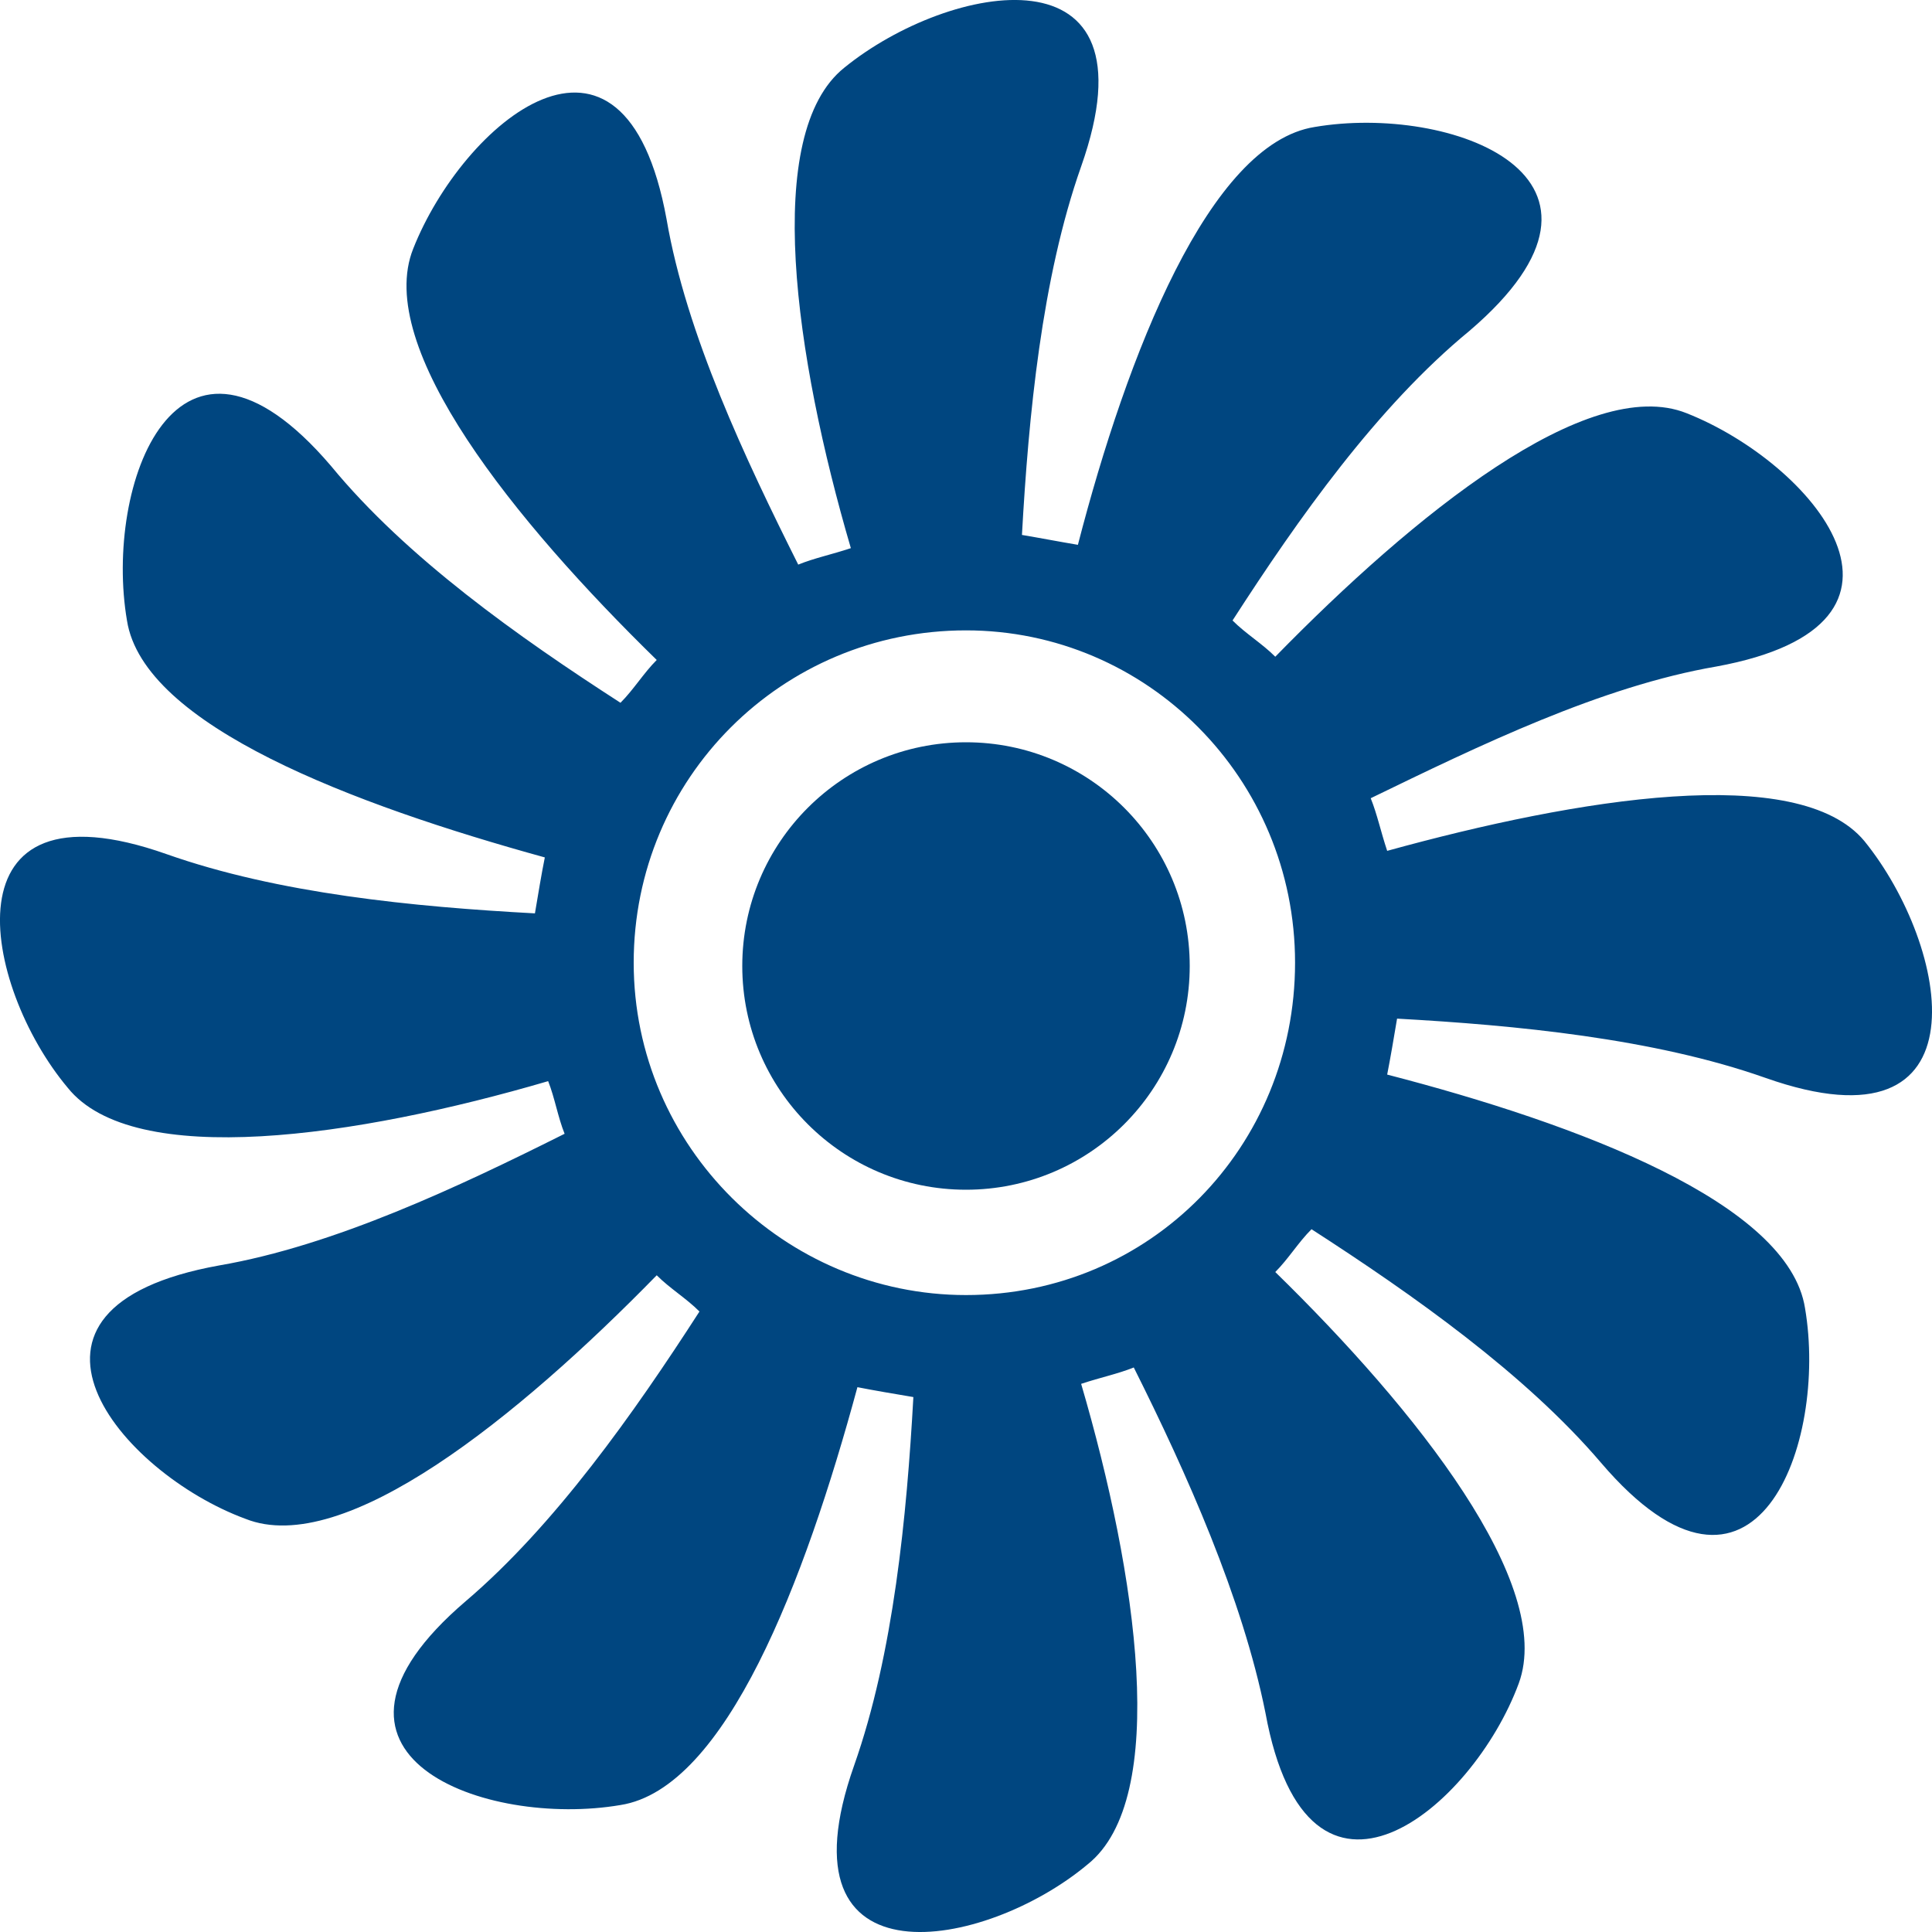
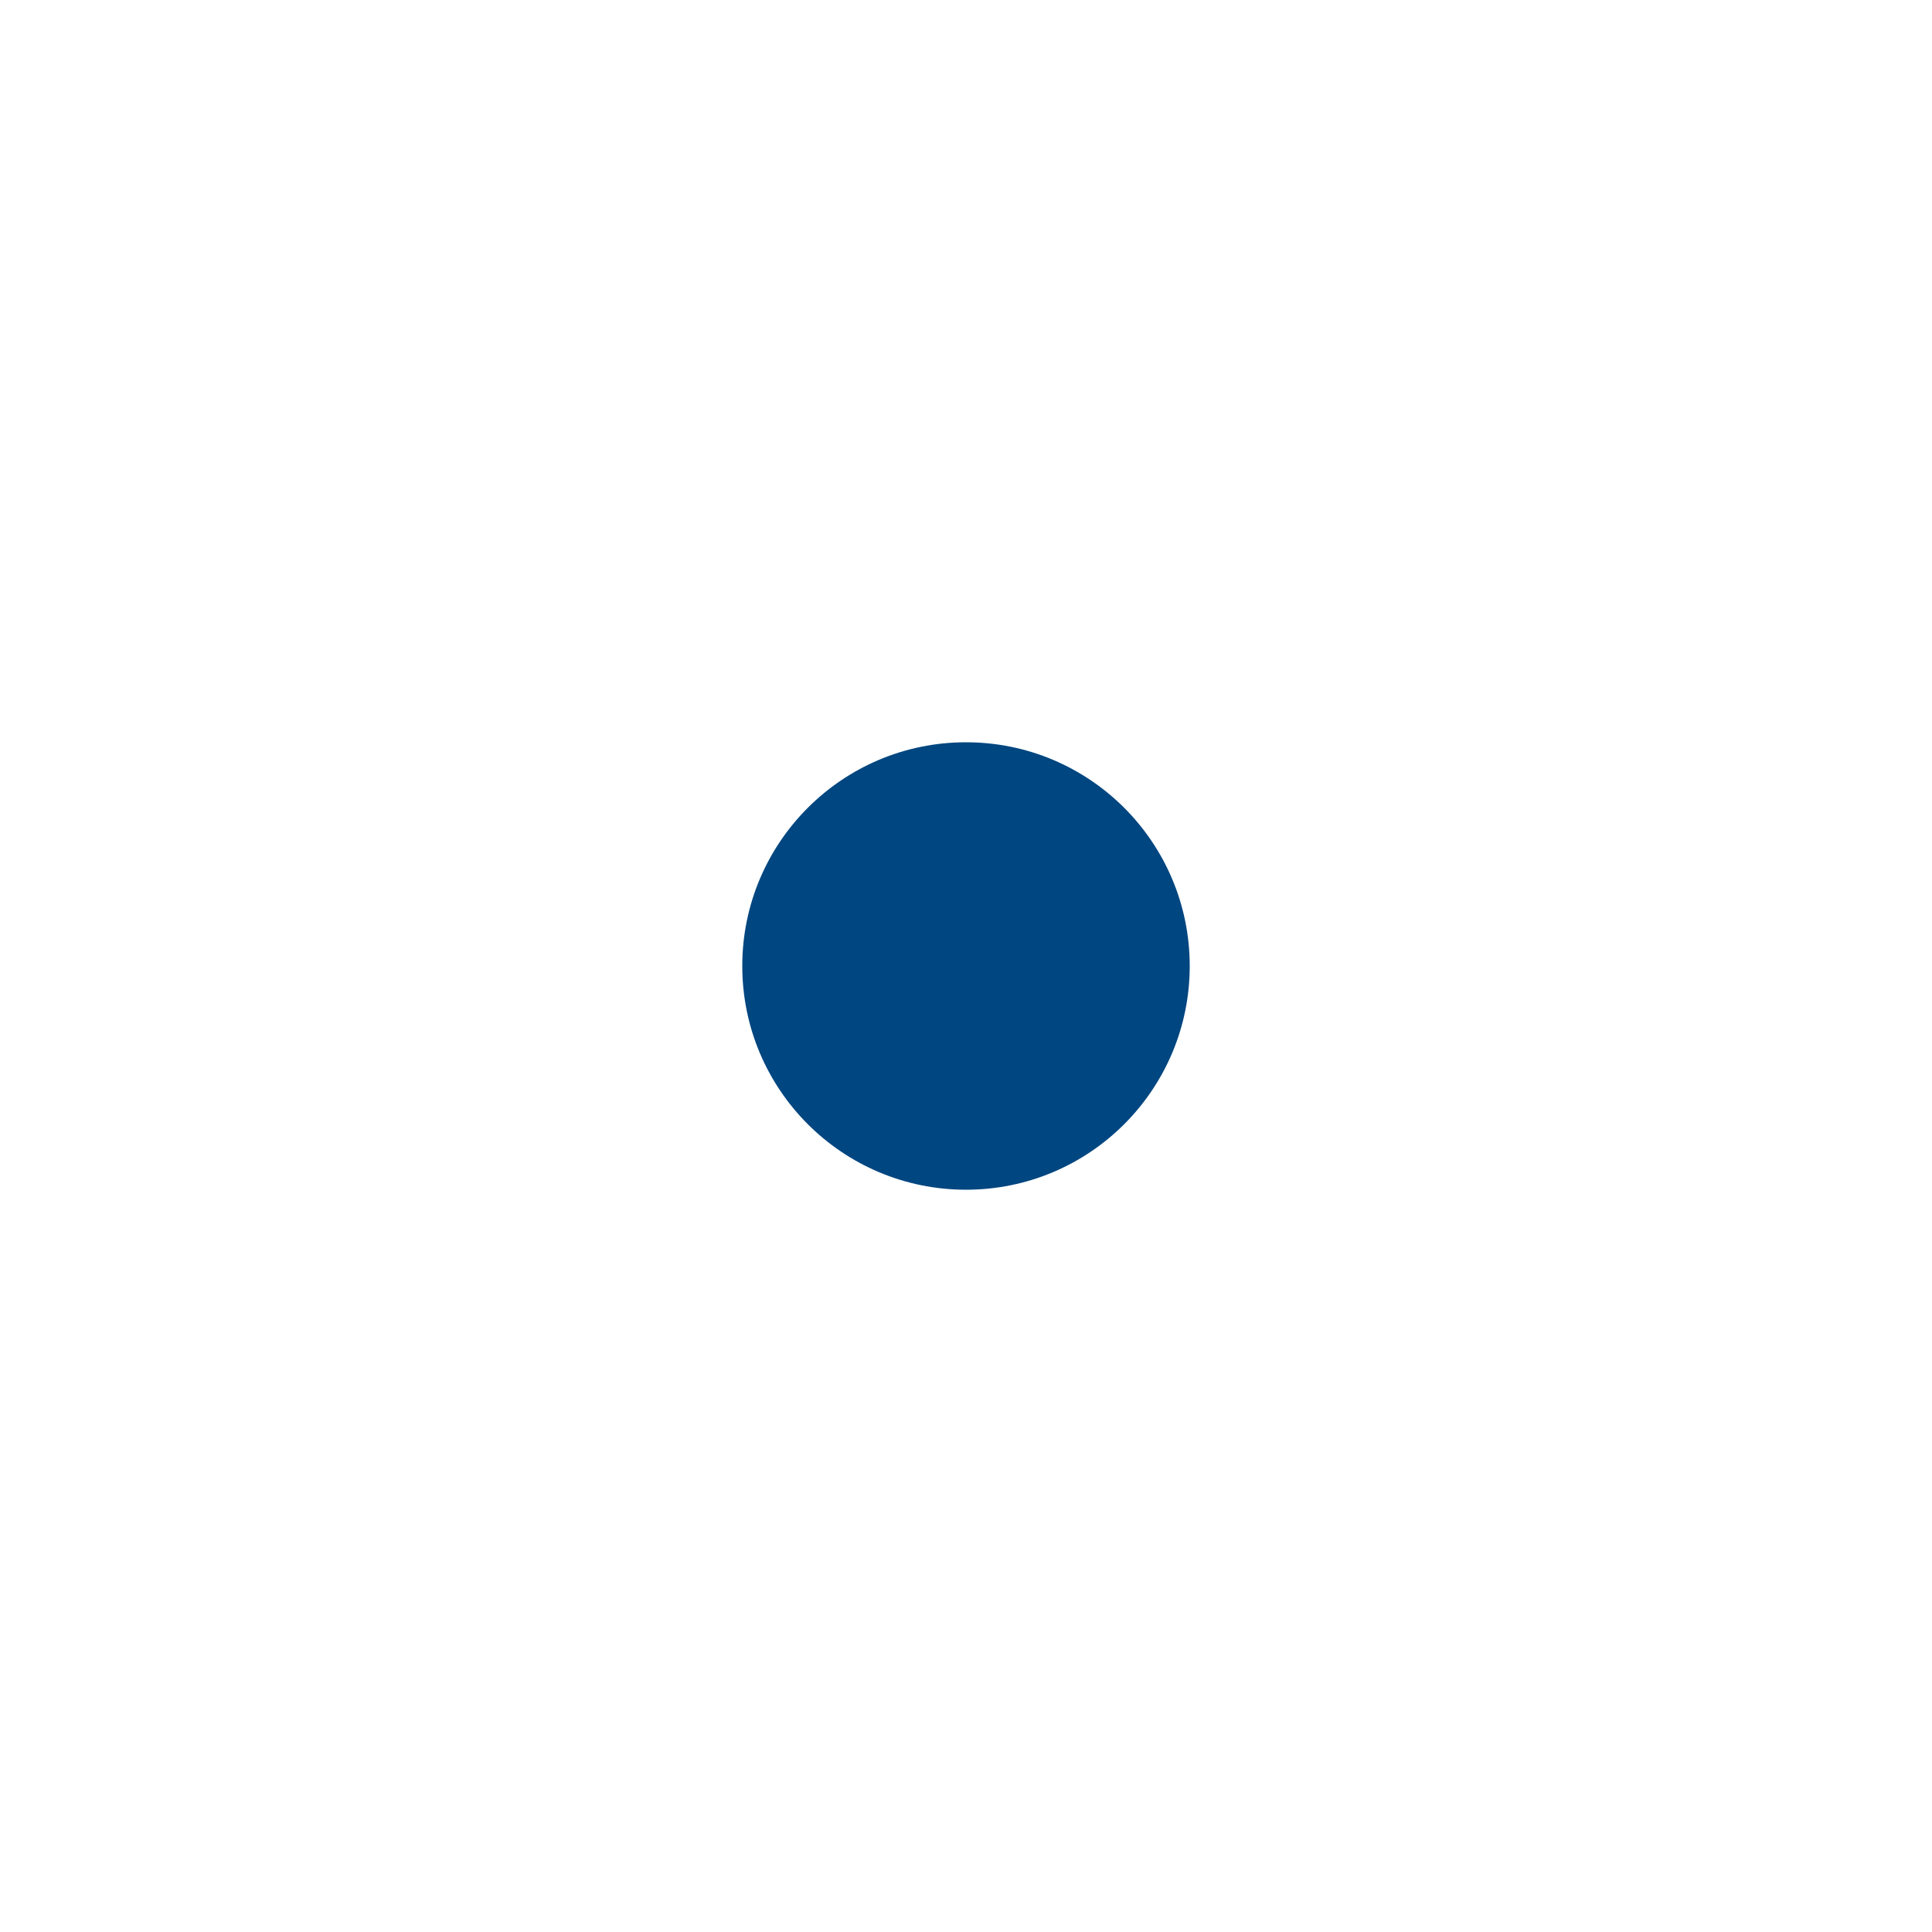
<svg xmlns="http://www.w3.org/2000/svg" width="25" height="25" viewBox="0 0 25 25" fill="none">
-   <path d="M17.95 11.01C17.865 10.754 17.822 10.541 17.737 10.329C19.142 9.647 20.718 8.881 22.208 8.625C25.231 8.072 23.442 5.986 21.825 5.347C20.547 4.836 18.291 6.667 16.502 8.498C16.332 8.327 16.119 8.2 15.949 8.029C16.8 6.709 17.822 5.262 19.014 4.282C21.356 2.281 18.759 1.345 17.013 1.643C15.651 1.856 14.586 4.581 13.948 7.05C13.692 7.007 13.479 6.965 13.224 6.922C13.309 5.39 13.479 3.601 13.99 2.154C15.012 -0.742 12.287 -0.231 10.925 0.876C9.86 1.728 10.286 4.623 11.01 7.093C10.754 7.178 10.541 7.22 10.329 7.306C9.647 5.943 8.881 4.325 8.625 2.835C8.072 -0.188 5.986 1.6 5.347 3.218C4.836 4.495 6.667 6.752 8.498 8.54C8.327 8.711 8.2 8.923 8.029 9.094C6.709 8.242 5.262 7.22 4.282 6.028C2.281 3.686 1.345 6.284 1.643 8.029C1.856 9.392 4.581 10.414 7.05 11.095C7.007 11.308 6.965 11.563 6.922 11.819C5.347 11.734 3.601 11.563 2.154 11.052C-0.742 10.03 -0.231 12.755 0.876 14.075C1.728 15.14 4.623 14.714 7.093 13.99C7.178 14.203 7.22 14.459 7.306 14.671C5.943 15.353 4.325 16.119 2.835 16.375C-0.231 16.928 1.558 19.057 3.175 19.653C4.453 20.164 6.709 18.333 8.498 16.502C8.668 16.673 8.881 16.8 9.051 16.971C8.2 18.291 7.178 19.738 6.028 20.718C3.686 22.719 6.284 23.655 8.029 23.357C9.392 23.144 10.414 20.462 11.095 17.95C11.308 17.992 11.563 18.035 11.819 18.078C11.734 19.61 11.563 21.399 11.052 22.846C10.03 25.742 12.755 25.231 14.075 24.124C15.14 23.272 14.714 20.377 13.99 17.907C14.246 17.822 14.459 17.78 14.671 17.695C15.353 19.057 16.076 20.675 16.375 22.165C16.928 25.188 19.057 23.4 19.653 21.782C20.121 20.505 18.333 18.248 16.502 16.46C16.673 16.289 16.8 16.076 16.971 15.906C18.291 16.758 19.738 17.78 20.718 18.929C22.719 21.271 23.655 18.674 23.357 16.928C23.144 15.566 20.419 14.544 17.95 13.905C17.992 13.692 18.035 13.437 18.078 13.181C19.61 13.266 21.399 13.437 22.846 13.948C25.742 14.97 25.231 12.245 24.124 10.882C23.272 9.86 20.419 10.329 17.95 11.01ZM12.5 16.758C10.158 16.758 8.2 14.842 8.2 12.457C8.2 10.073 10.116 8.157 12.5 8.157C14.842 8.157 16.758 10.073 16.758 12.457C16.758 14.842 14.884 16.758 12.5 16.758Z" fill="#004680" />
  <path d="M12.5 15.395C14.099 15.395 15.395 14.099 15.395 12.5C15.395 10.901 14.099 9.605 12.5 9.605C10.901 9.605 9.605 10.901 9.605 12.5C9.605 14.099 10.901 15.395 12.5 15.395Z" fill="#004680" />
</svg>